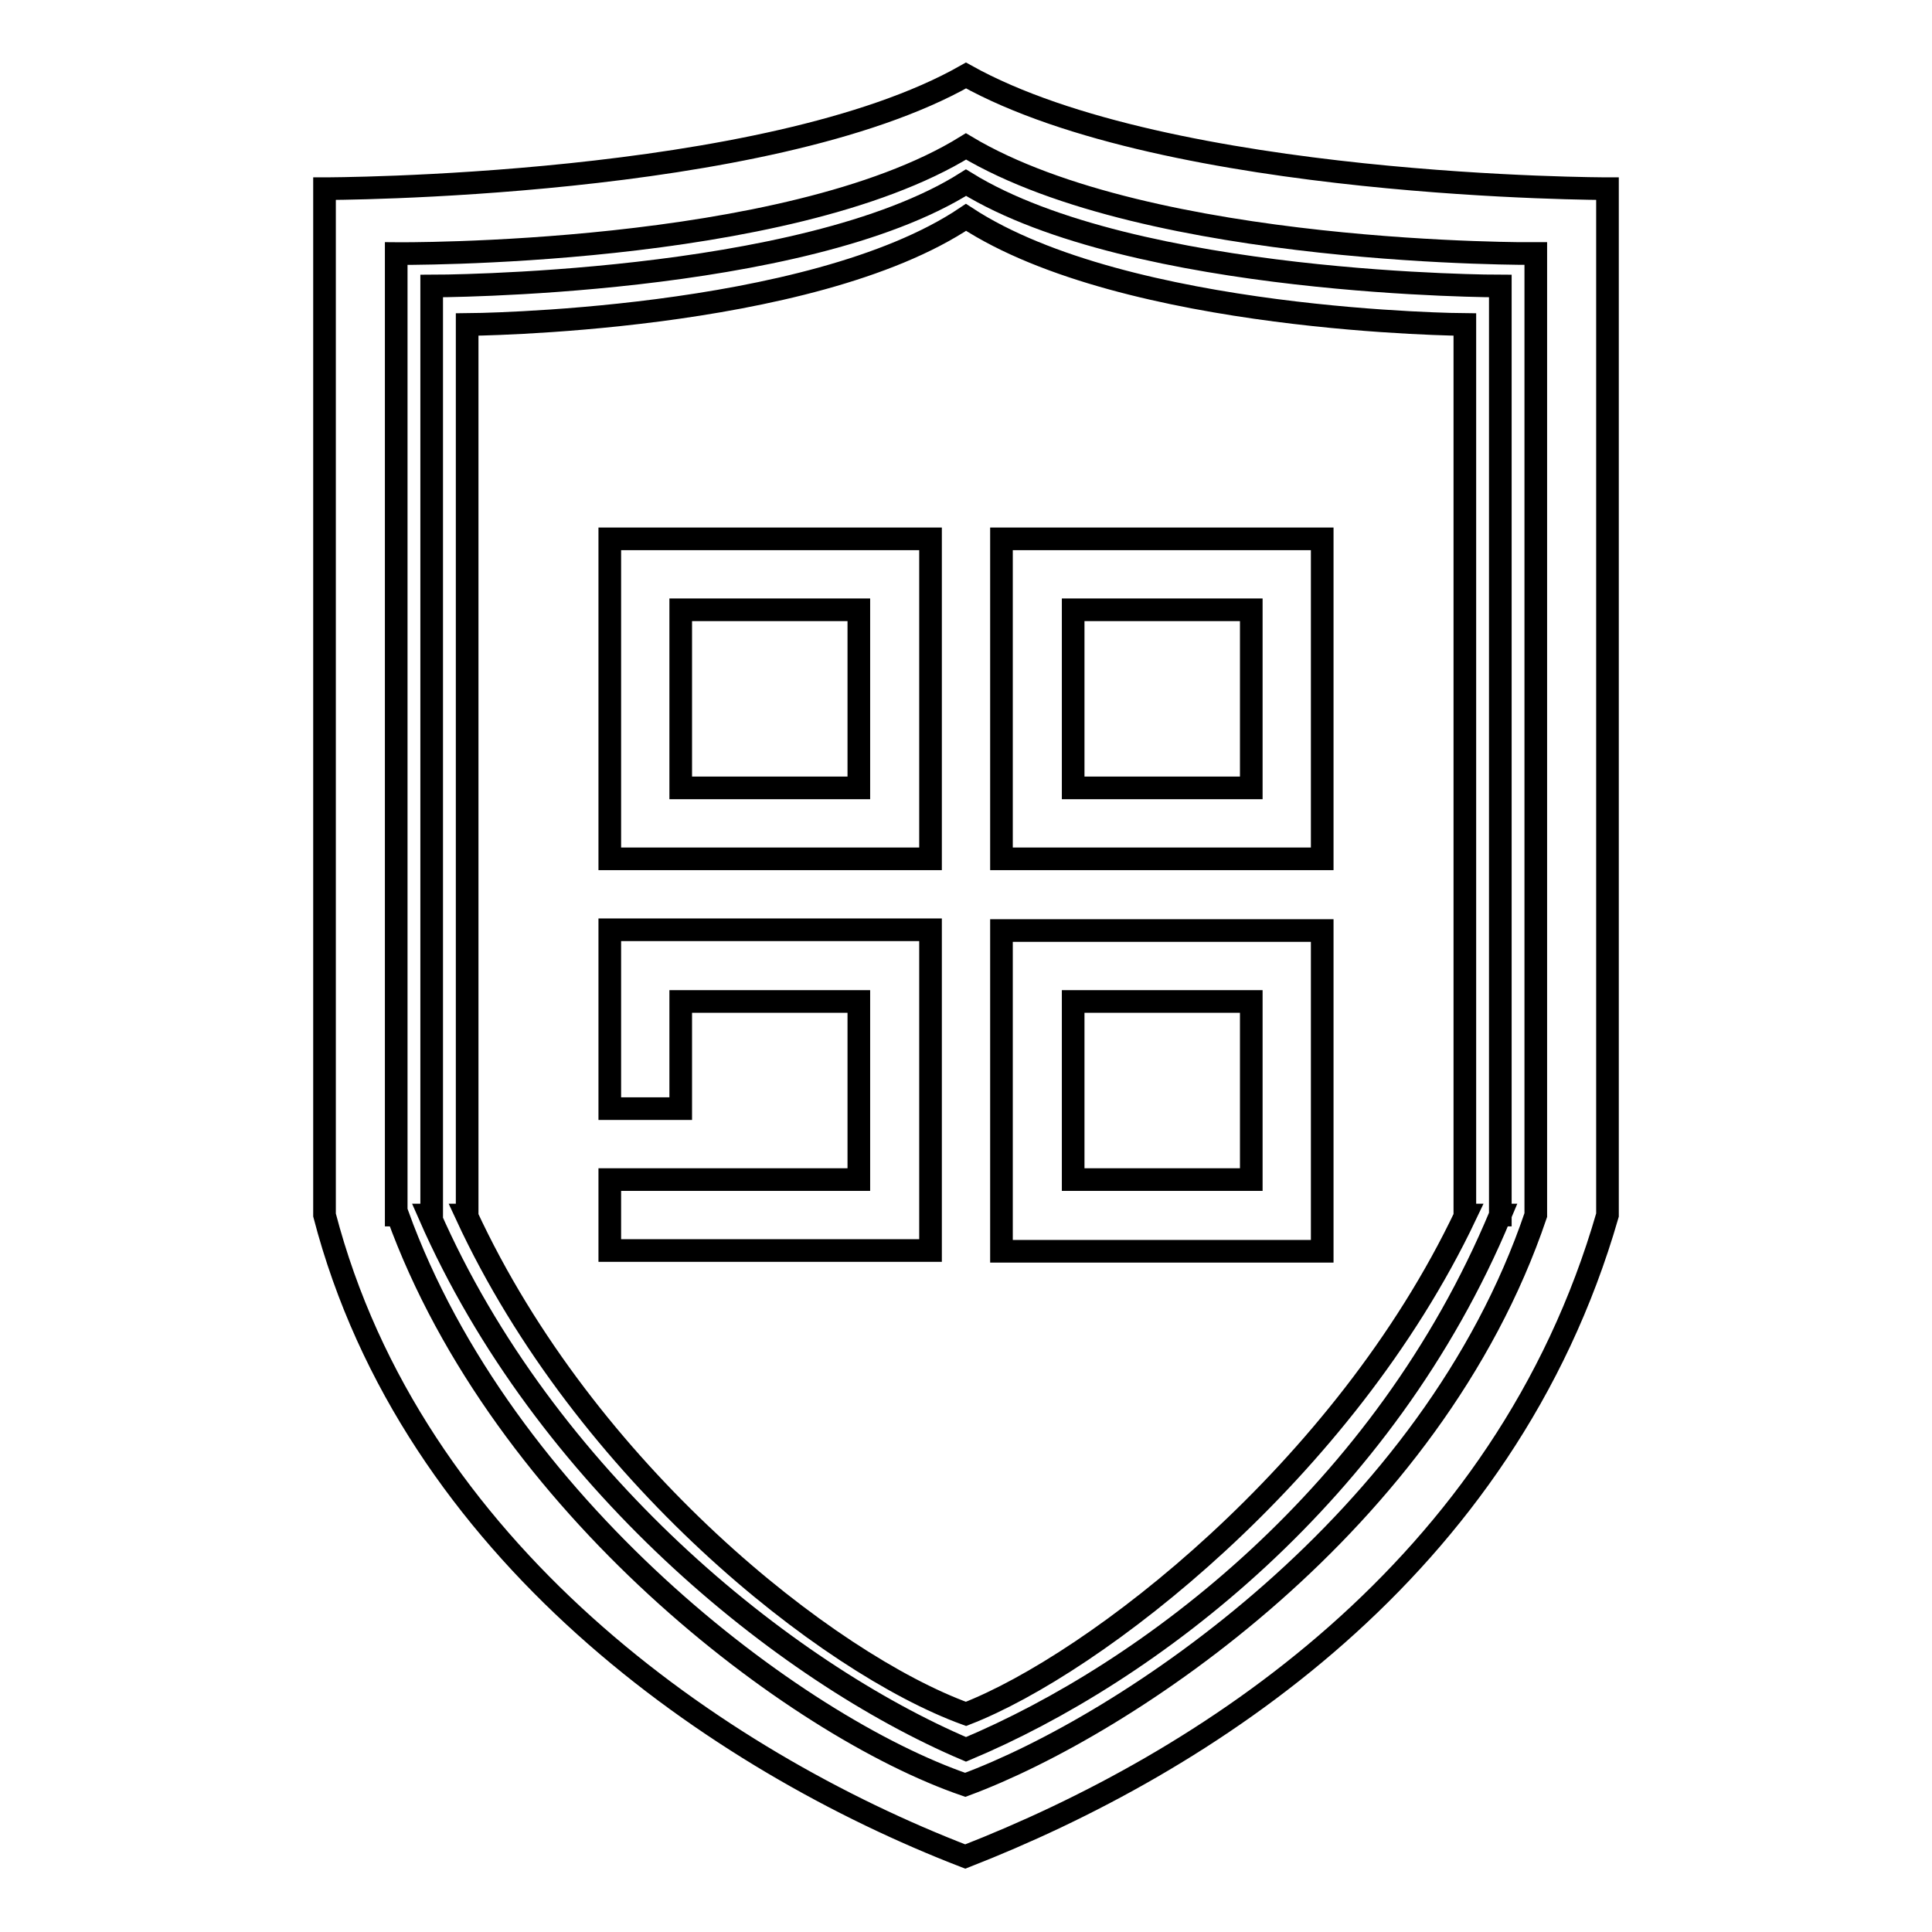
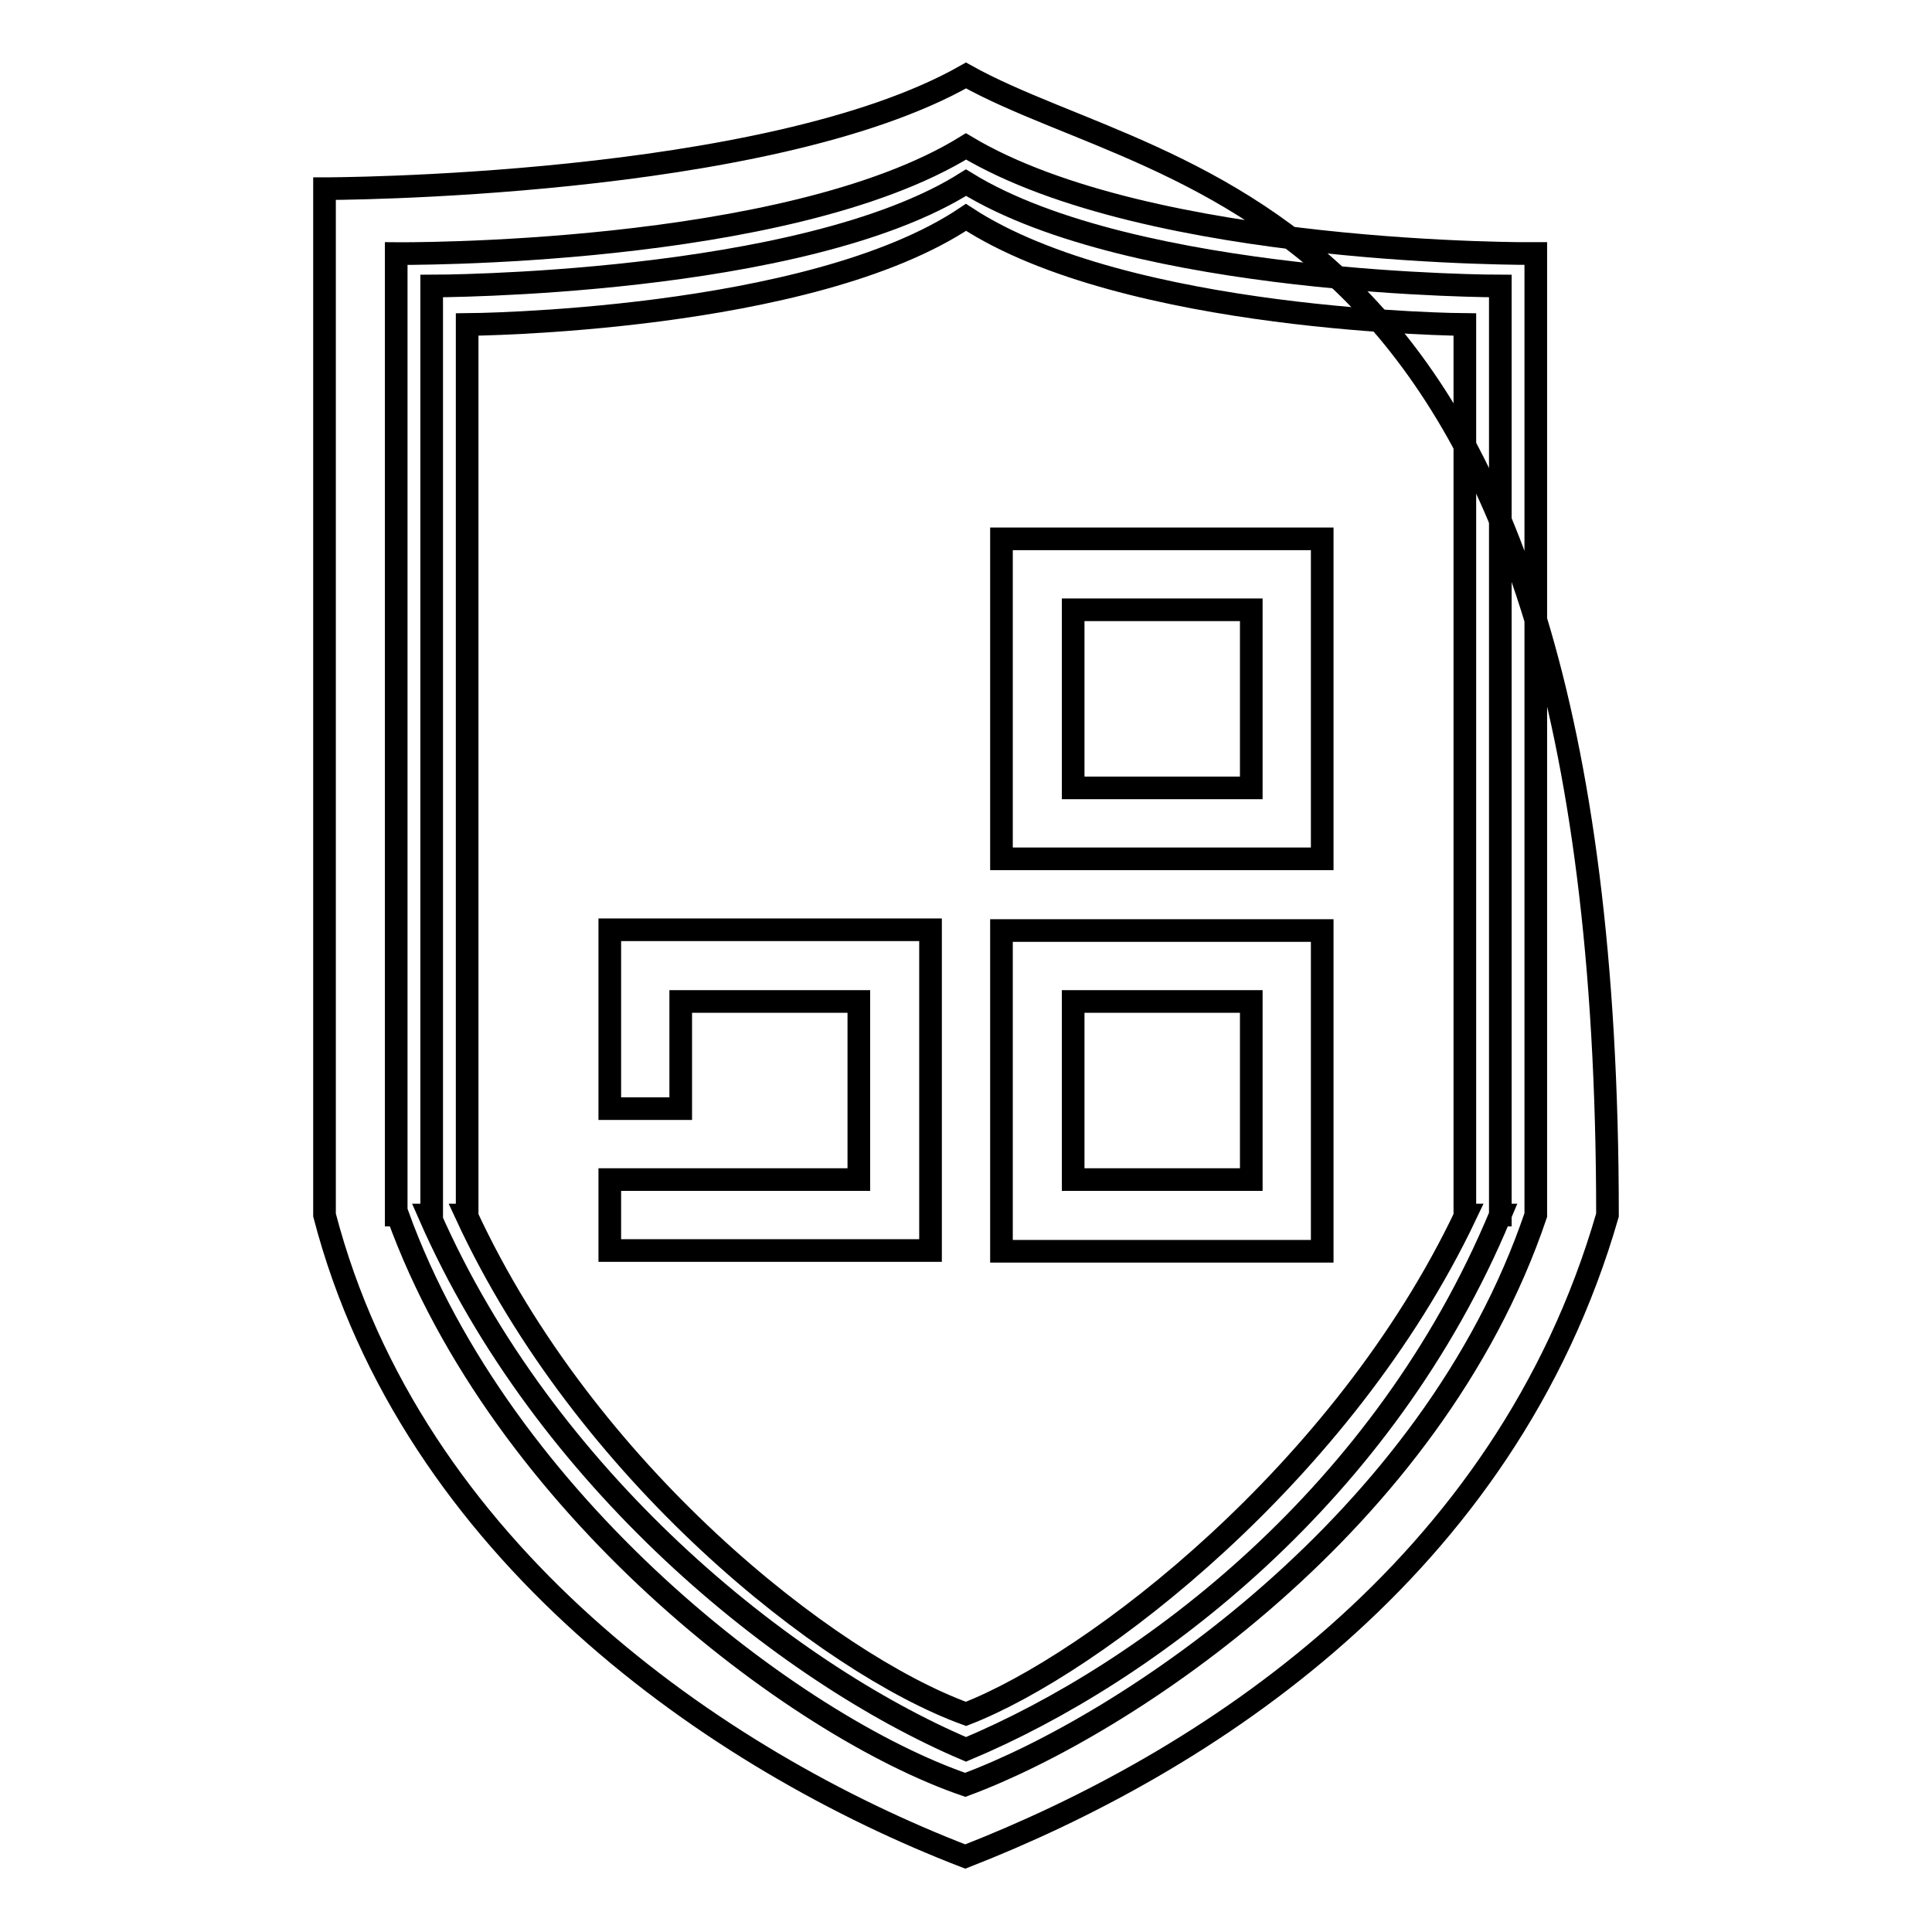
<svg xmlns="http://www.w3.org/2000/svg" version="1.1" x="0px" y="0px" viewBox="0 0 256 256" enable-background="new 0 0 256 256" xml:space="preserve">
  <g>
    <g>
-       <path stroke-width="3" fill-opacity="0" stroke="#000000" d="M128,10c-26.4,15-85,15-85,15v136c11.6,44.5,52,72.3,84.9,85c31.5-12.3,71.5-37.8,85.1-85l0,0V25C213,25,154.9,25,128,10z M203.5,161c-13.8,40.8-54.3,67.6-75.6,75.5c-22.7-7.8-61.3-37.1-75.2-75.5h-0.2V33.6c0,0,51.7,0.5,75.5-14.2c24.4,14.6,75.5,14.2,75.5,14.2L203.5,161C203.5,161,203.5,161,203.5,161z" />
+       <path stroke-width="3" fill-opacity="0" stroke="#000000" d="M128,10c-26.4,15-85,15-85,15v136c11.6,44.5,52,72.3,84.9,85c31.5-12.3,71.5-37.8,85.1-85l0,0C213,25,154.9,25,128,10z M203.5,161c-13.8,40.8-54.3,67.6-75.6,75.5c-22.7-7.8-61.3-37.1-75.2-75.5h-0.2V33.6c0,0,51.7,0.5,75.5-14.2c24.4,14.6,75.5,14.2,75.5,14.2L203.5,161C203.5,161,203.5,161,203.5,161z" />
      <path stroke-width="3" fill-opacity="0" stroke="#000000" d="M57.2,37.9V161h-0.3c15.3,34.9,46.9,60.5,71.1,70.8c24.3-10.2,55.4-33.8,70.8-70.8c0,0-0.2,0-0.6,0h0.6V37.9c0,0-48.6,0-70.8-13.7C106.3,37.9,57.2,37.9,57.2,37.9z M194.2,161C178,195.1,145,220.5,128,227.1c-18.4-6.7-50.4-32-66.2-66.1h0.1V43c0,0,45.4-0.3,66.1-14.2C149.2,42.7,194.1,43,194.1,43v118H194.2z" />
      <path stroke-width="3" fill-opacity="0" stroke="#000000" d="M132.7,113.8h42.5V71.4h-42.5V113.8z M142.2,80.8h23.6v23.6h-23.6V80.8z" />
-       <path stroke-width="3" fill-opacity="0" stroke="#000000" d="M80.8,113.8h42.5V71.4H80.8V113.8z M90.2,80.8h23.6v23.6H90.2V80.8z" />
      <path stroke-width="3" fill-opacity="0" stroke="#000000" d="M80.8,146.9h9.4v-14.2h23.6v23.6H92.6H80.8v9.4h42.5v-42.5H80.8V146.9z" />
      <path stroke-width="3" fill-opacity="0" stroke="#000000" d="M132.7,165.8h42.5v-42.5h-42.5V165.8z M142.2,132.7h23.6v23.6h-23.6V132.7z" />
    </g>
  </g>
</svg>